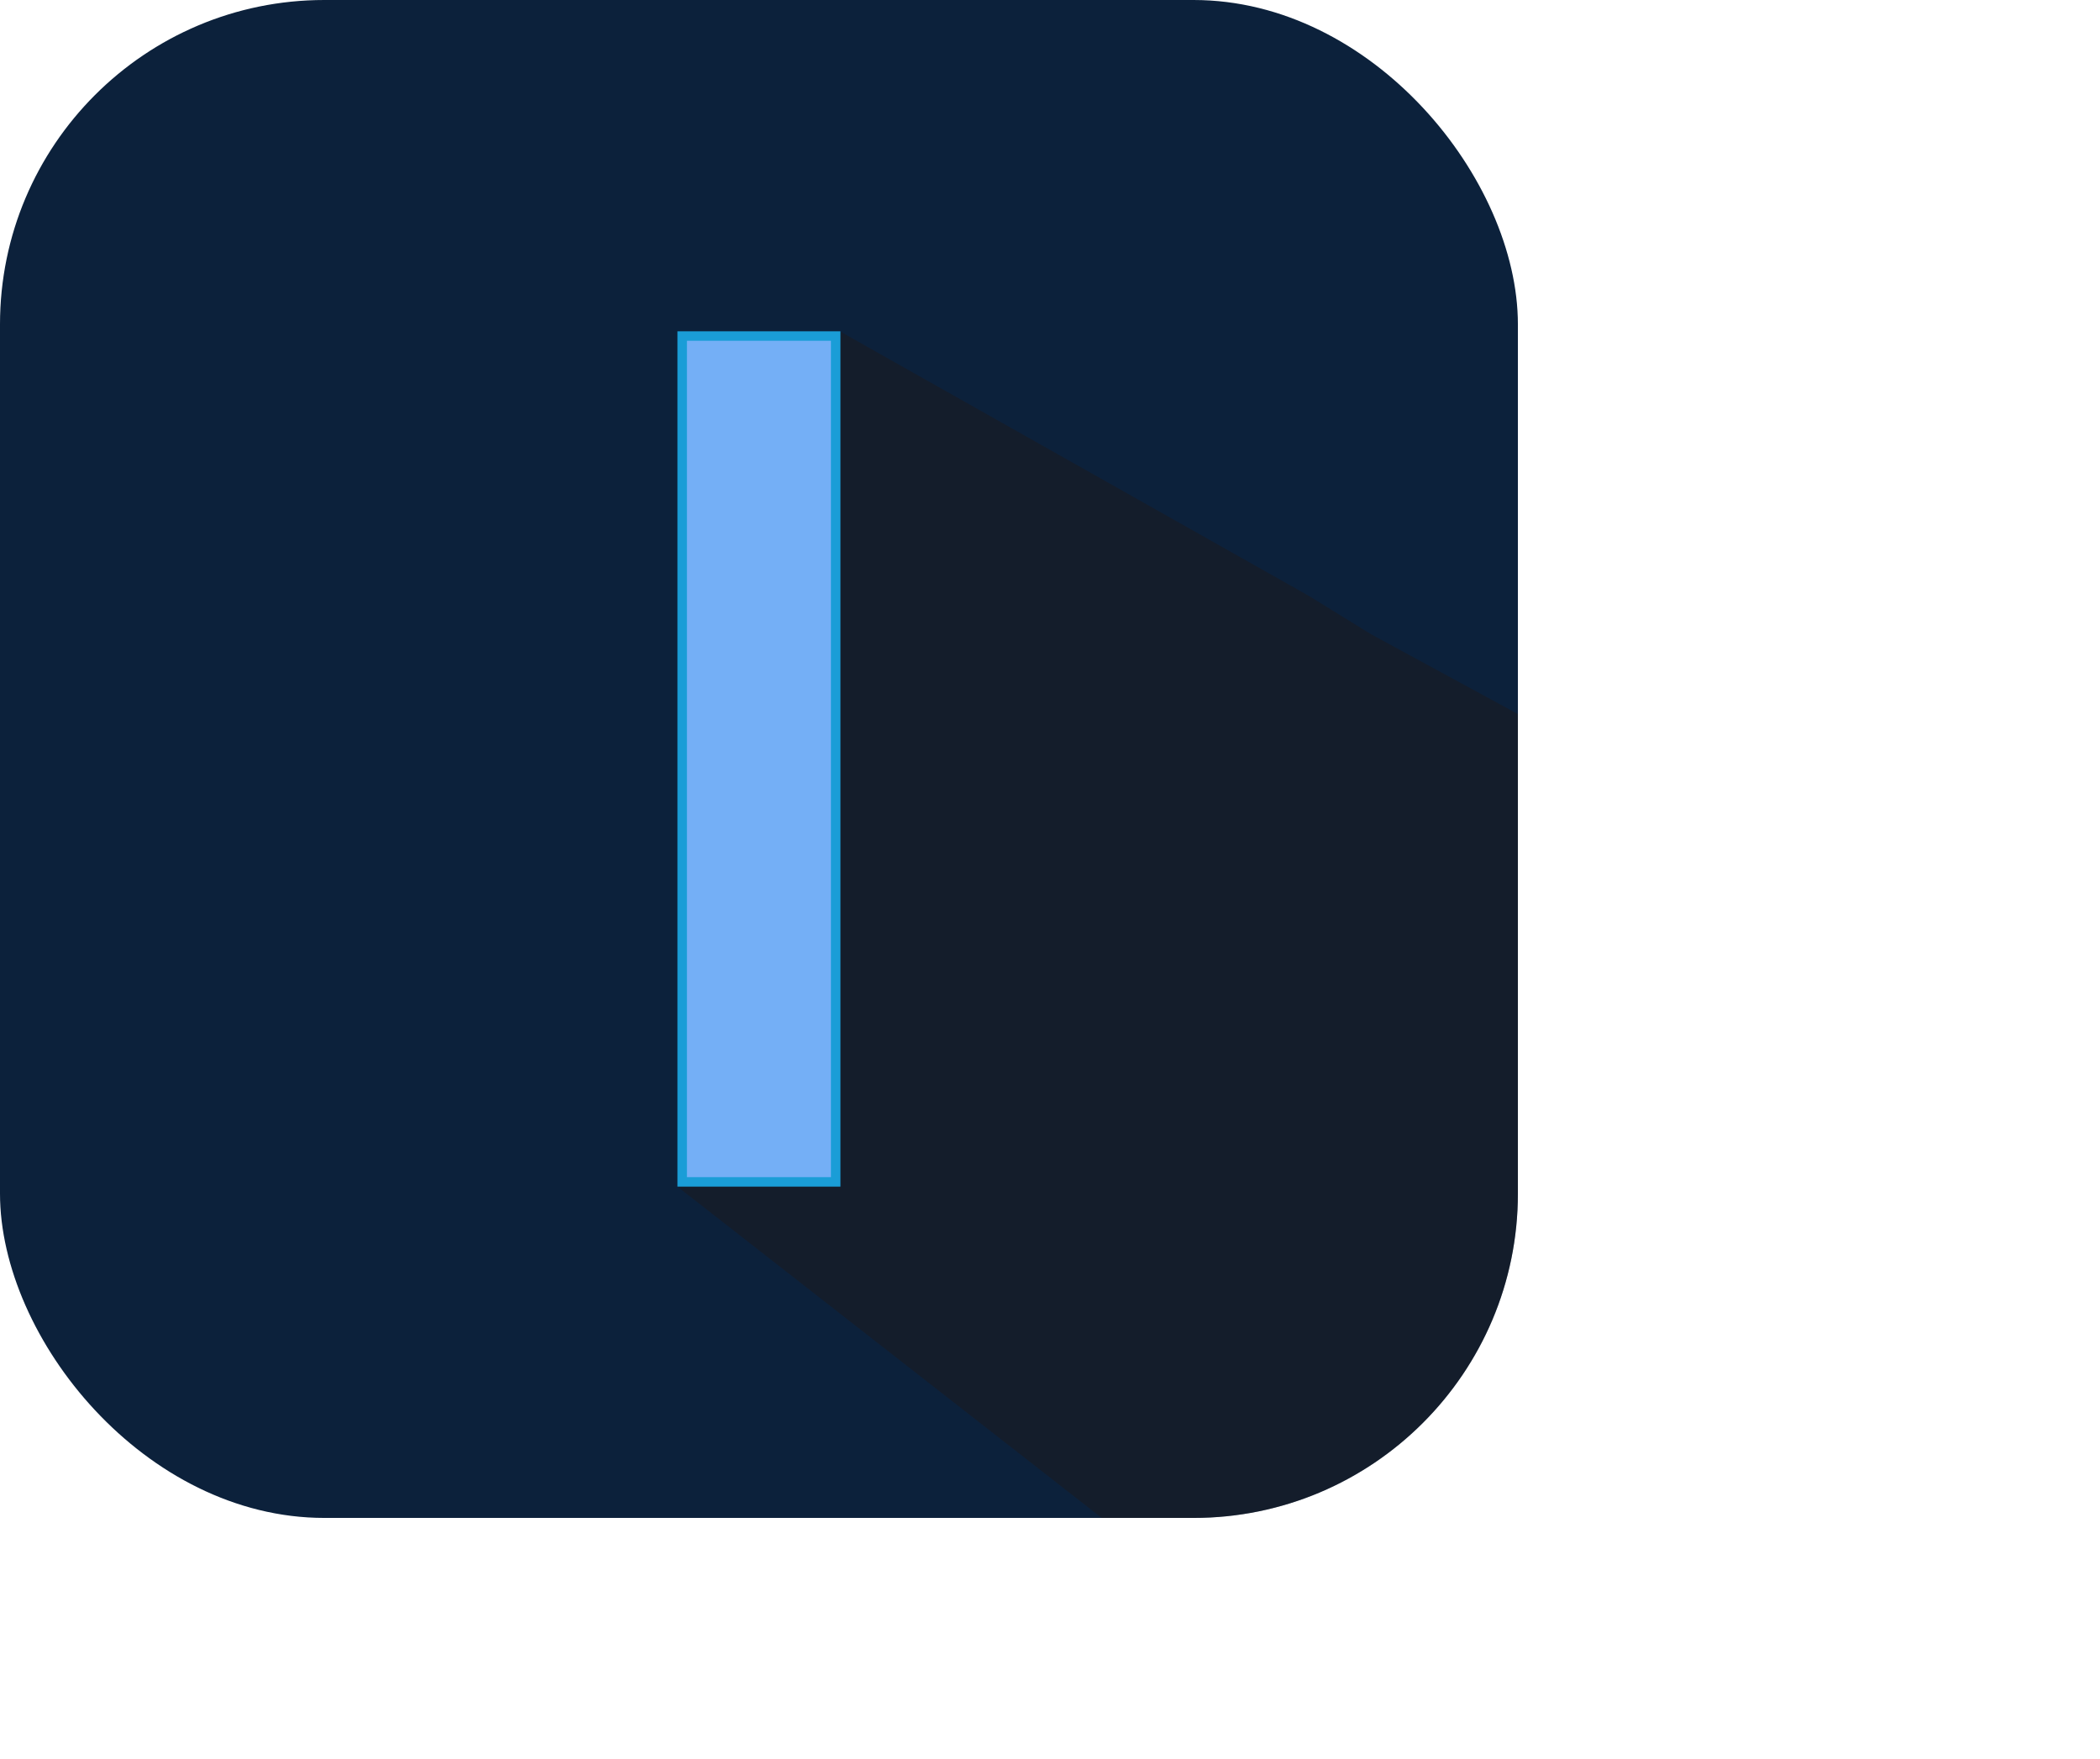
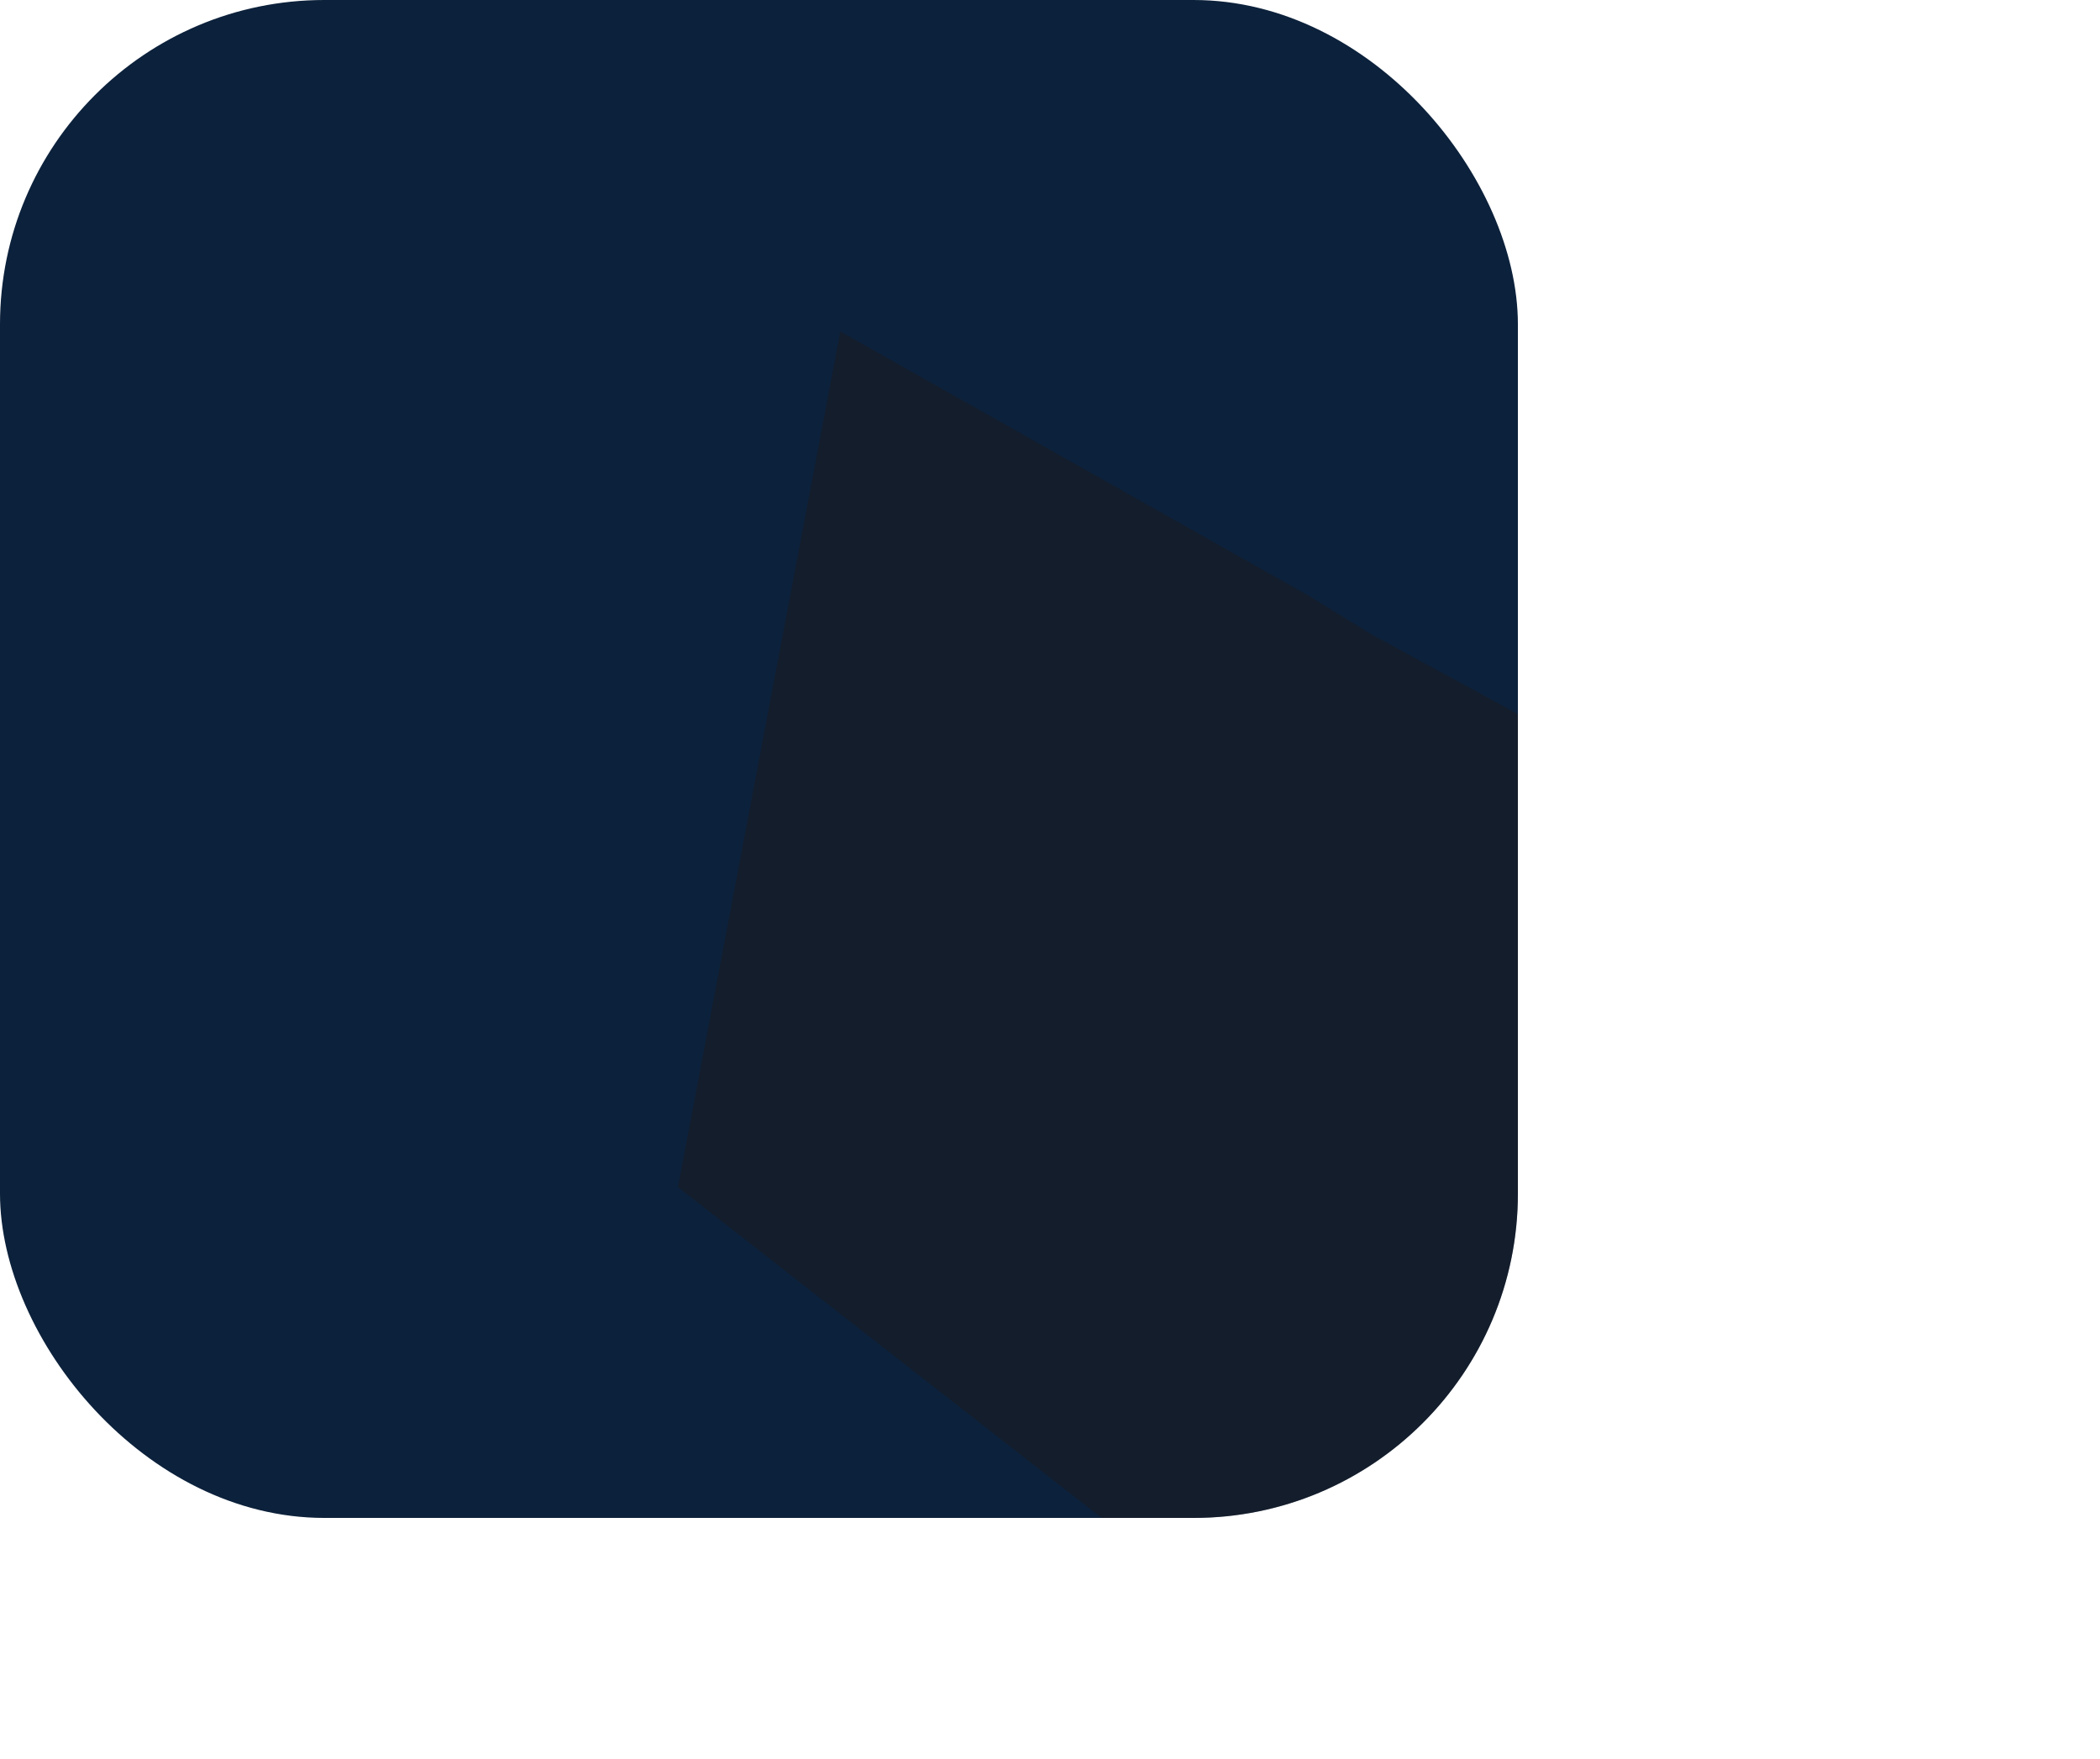
<svg xmlns="http://www.w3.org/2000/svg" viewBox="0 0 221.36 185.4">
  <defs>
    <style>.cls-1{fill:none;}.cls-2{fill:#0c213b;}.cls-3{opacity:0.4;}.cls-4{clip-path:url(#clip-path);}.cls-5{fill:#201715;}.cls-6{fill:#74aff6;stroke:#1a9dd7;stroke-miterlimit:10;}</style>
    <clipPath id="clip-path">
      <rect class="cls-1" width="160" height="160" rx="34.19" />
    </clipPath>
  </defs>
  <g id="图层_2" data-name="图层 2">
    <g id="图层_1-2" data-name="图层 1">
      <rect class="cls-2" width="160" height="160" rx="34.19" />
      <g class="cls-3">
        <g class="cls-4">
          <polyline class="cls-5" points="71.47 125.13 116.86 160.57 174.79 185.4 205.12 154.69 221.36 108.61 144.54 66.86 137.97 62.81 88.58 34.95" />
        </g>
      </g>
-       <rect class="cls-6" x="71.91" y="35.42" width="16.18" height="89.16" />
    </g>
  </g>
</svg>